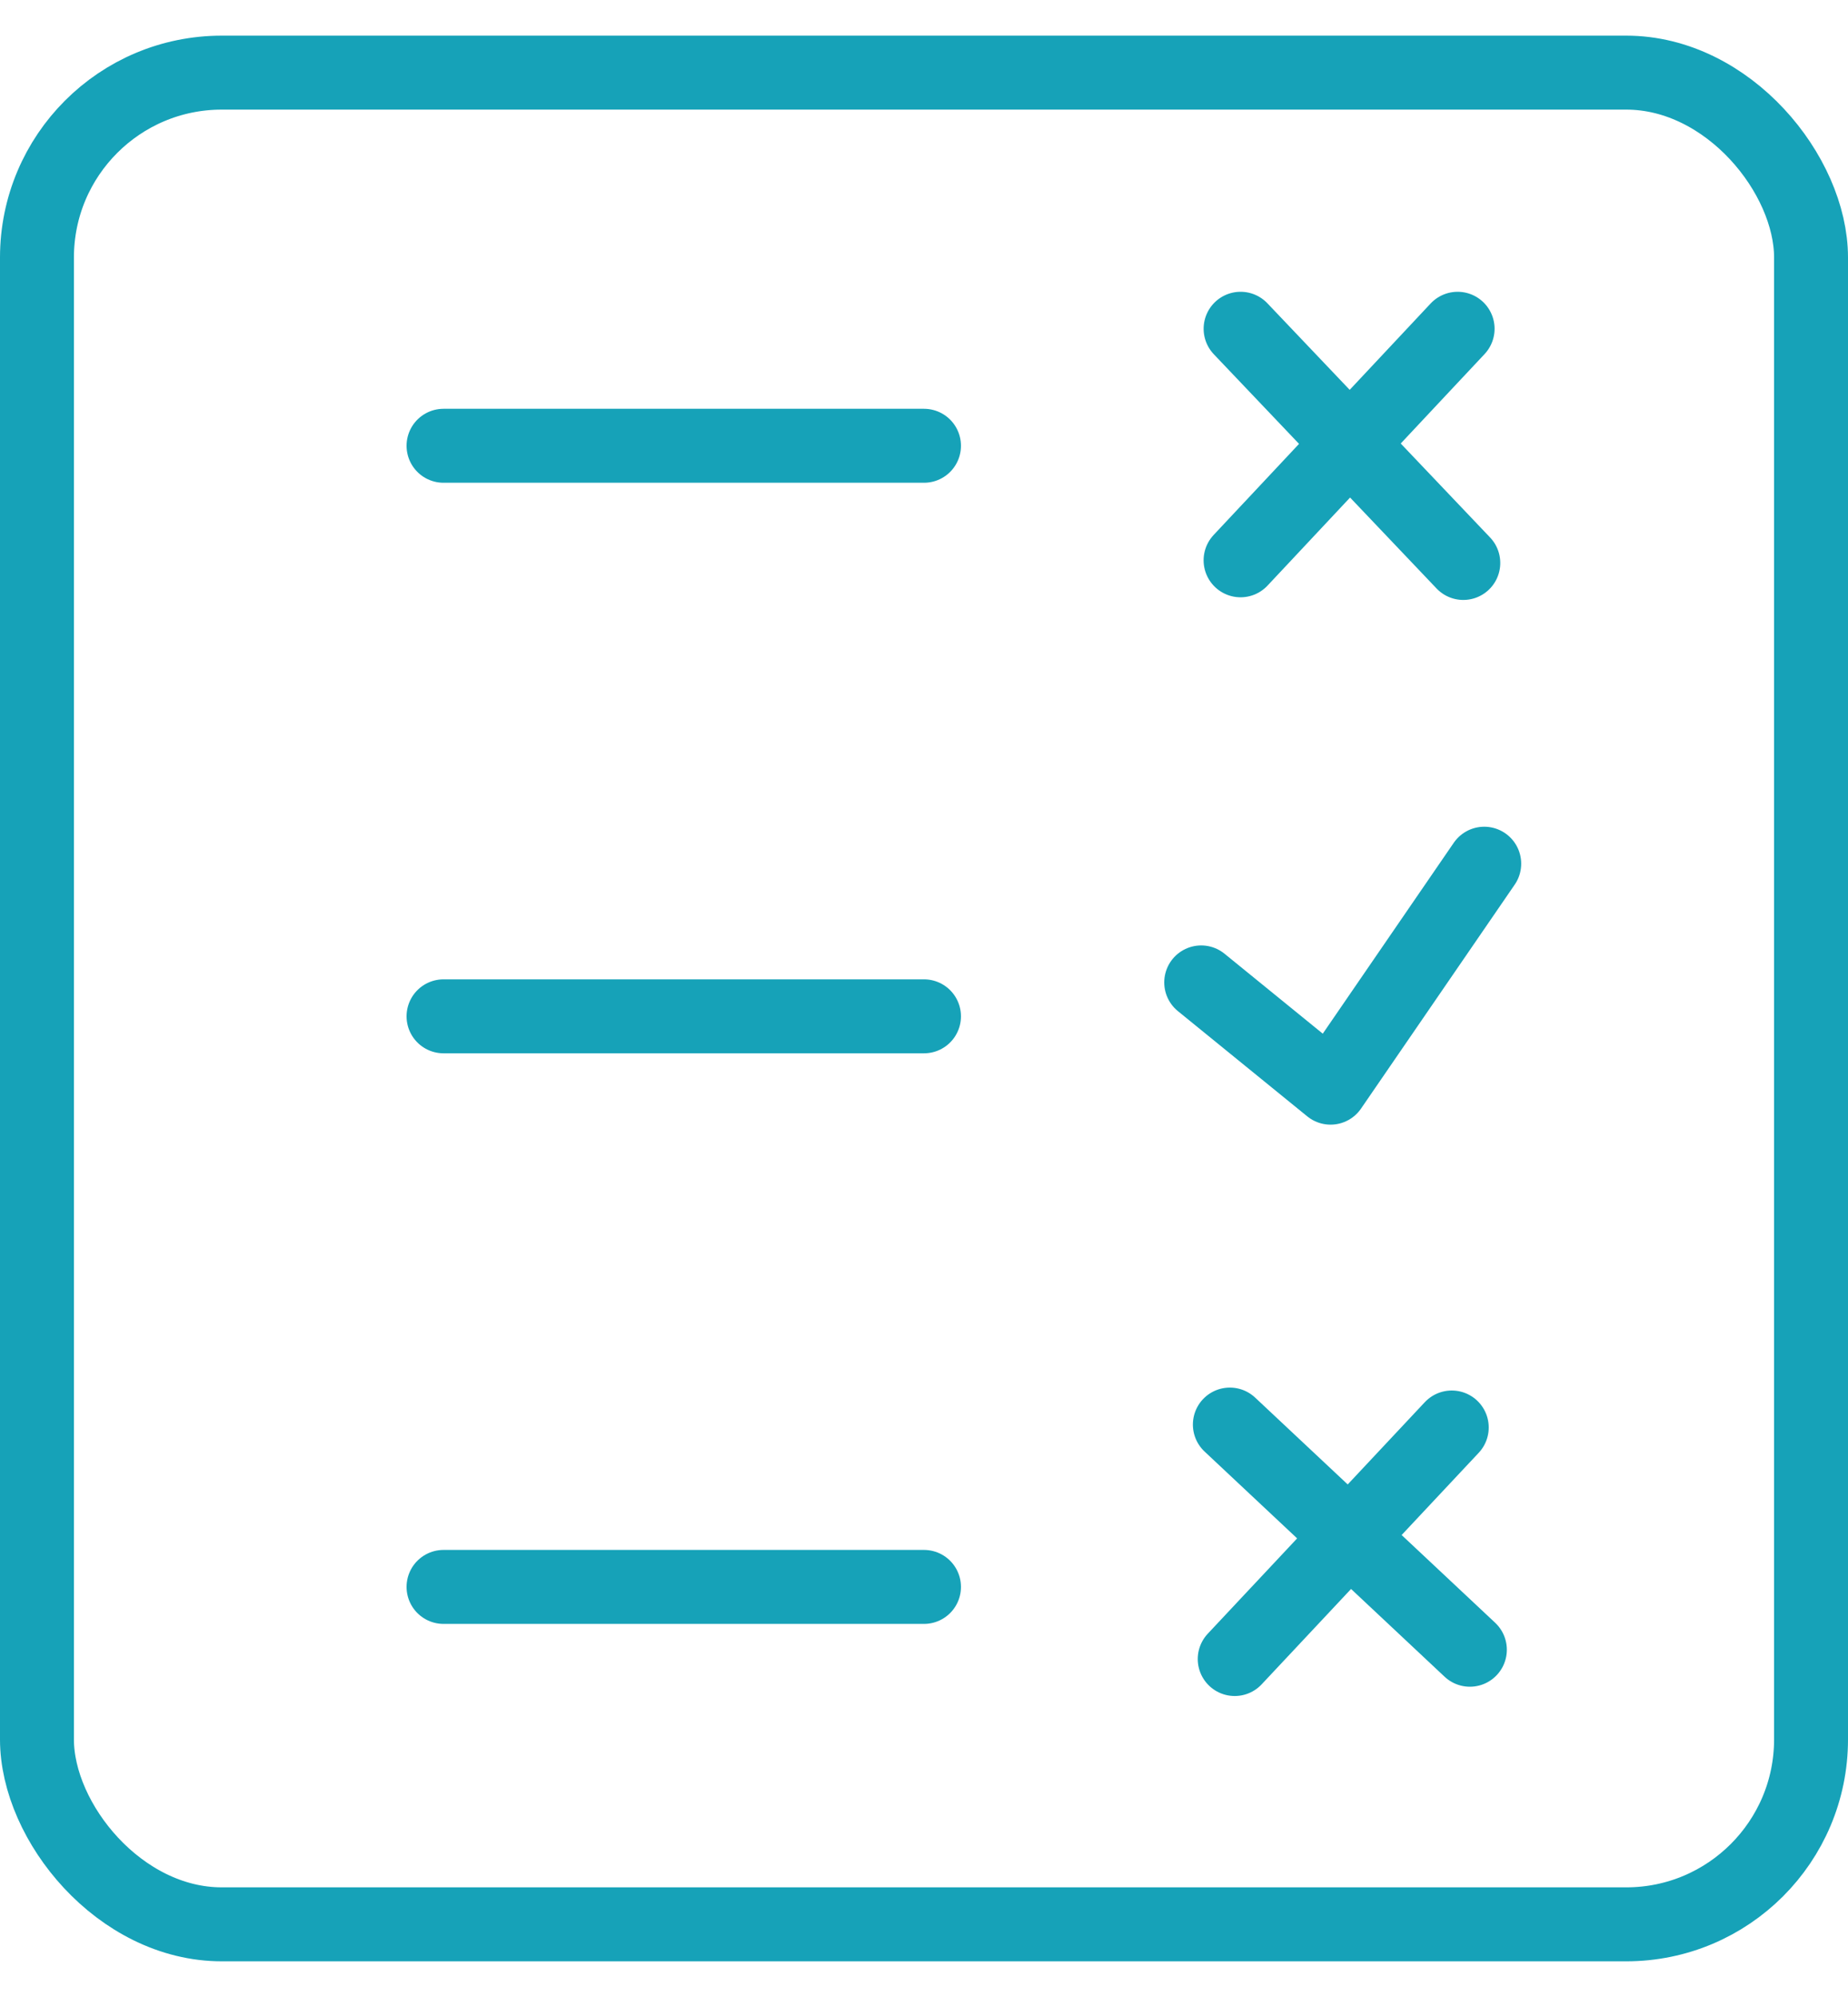
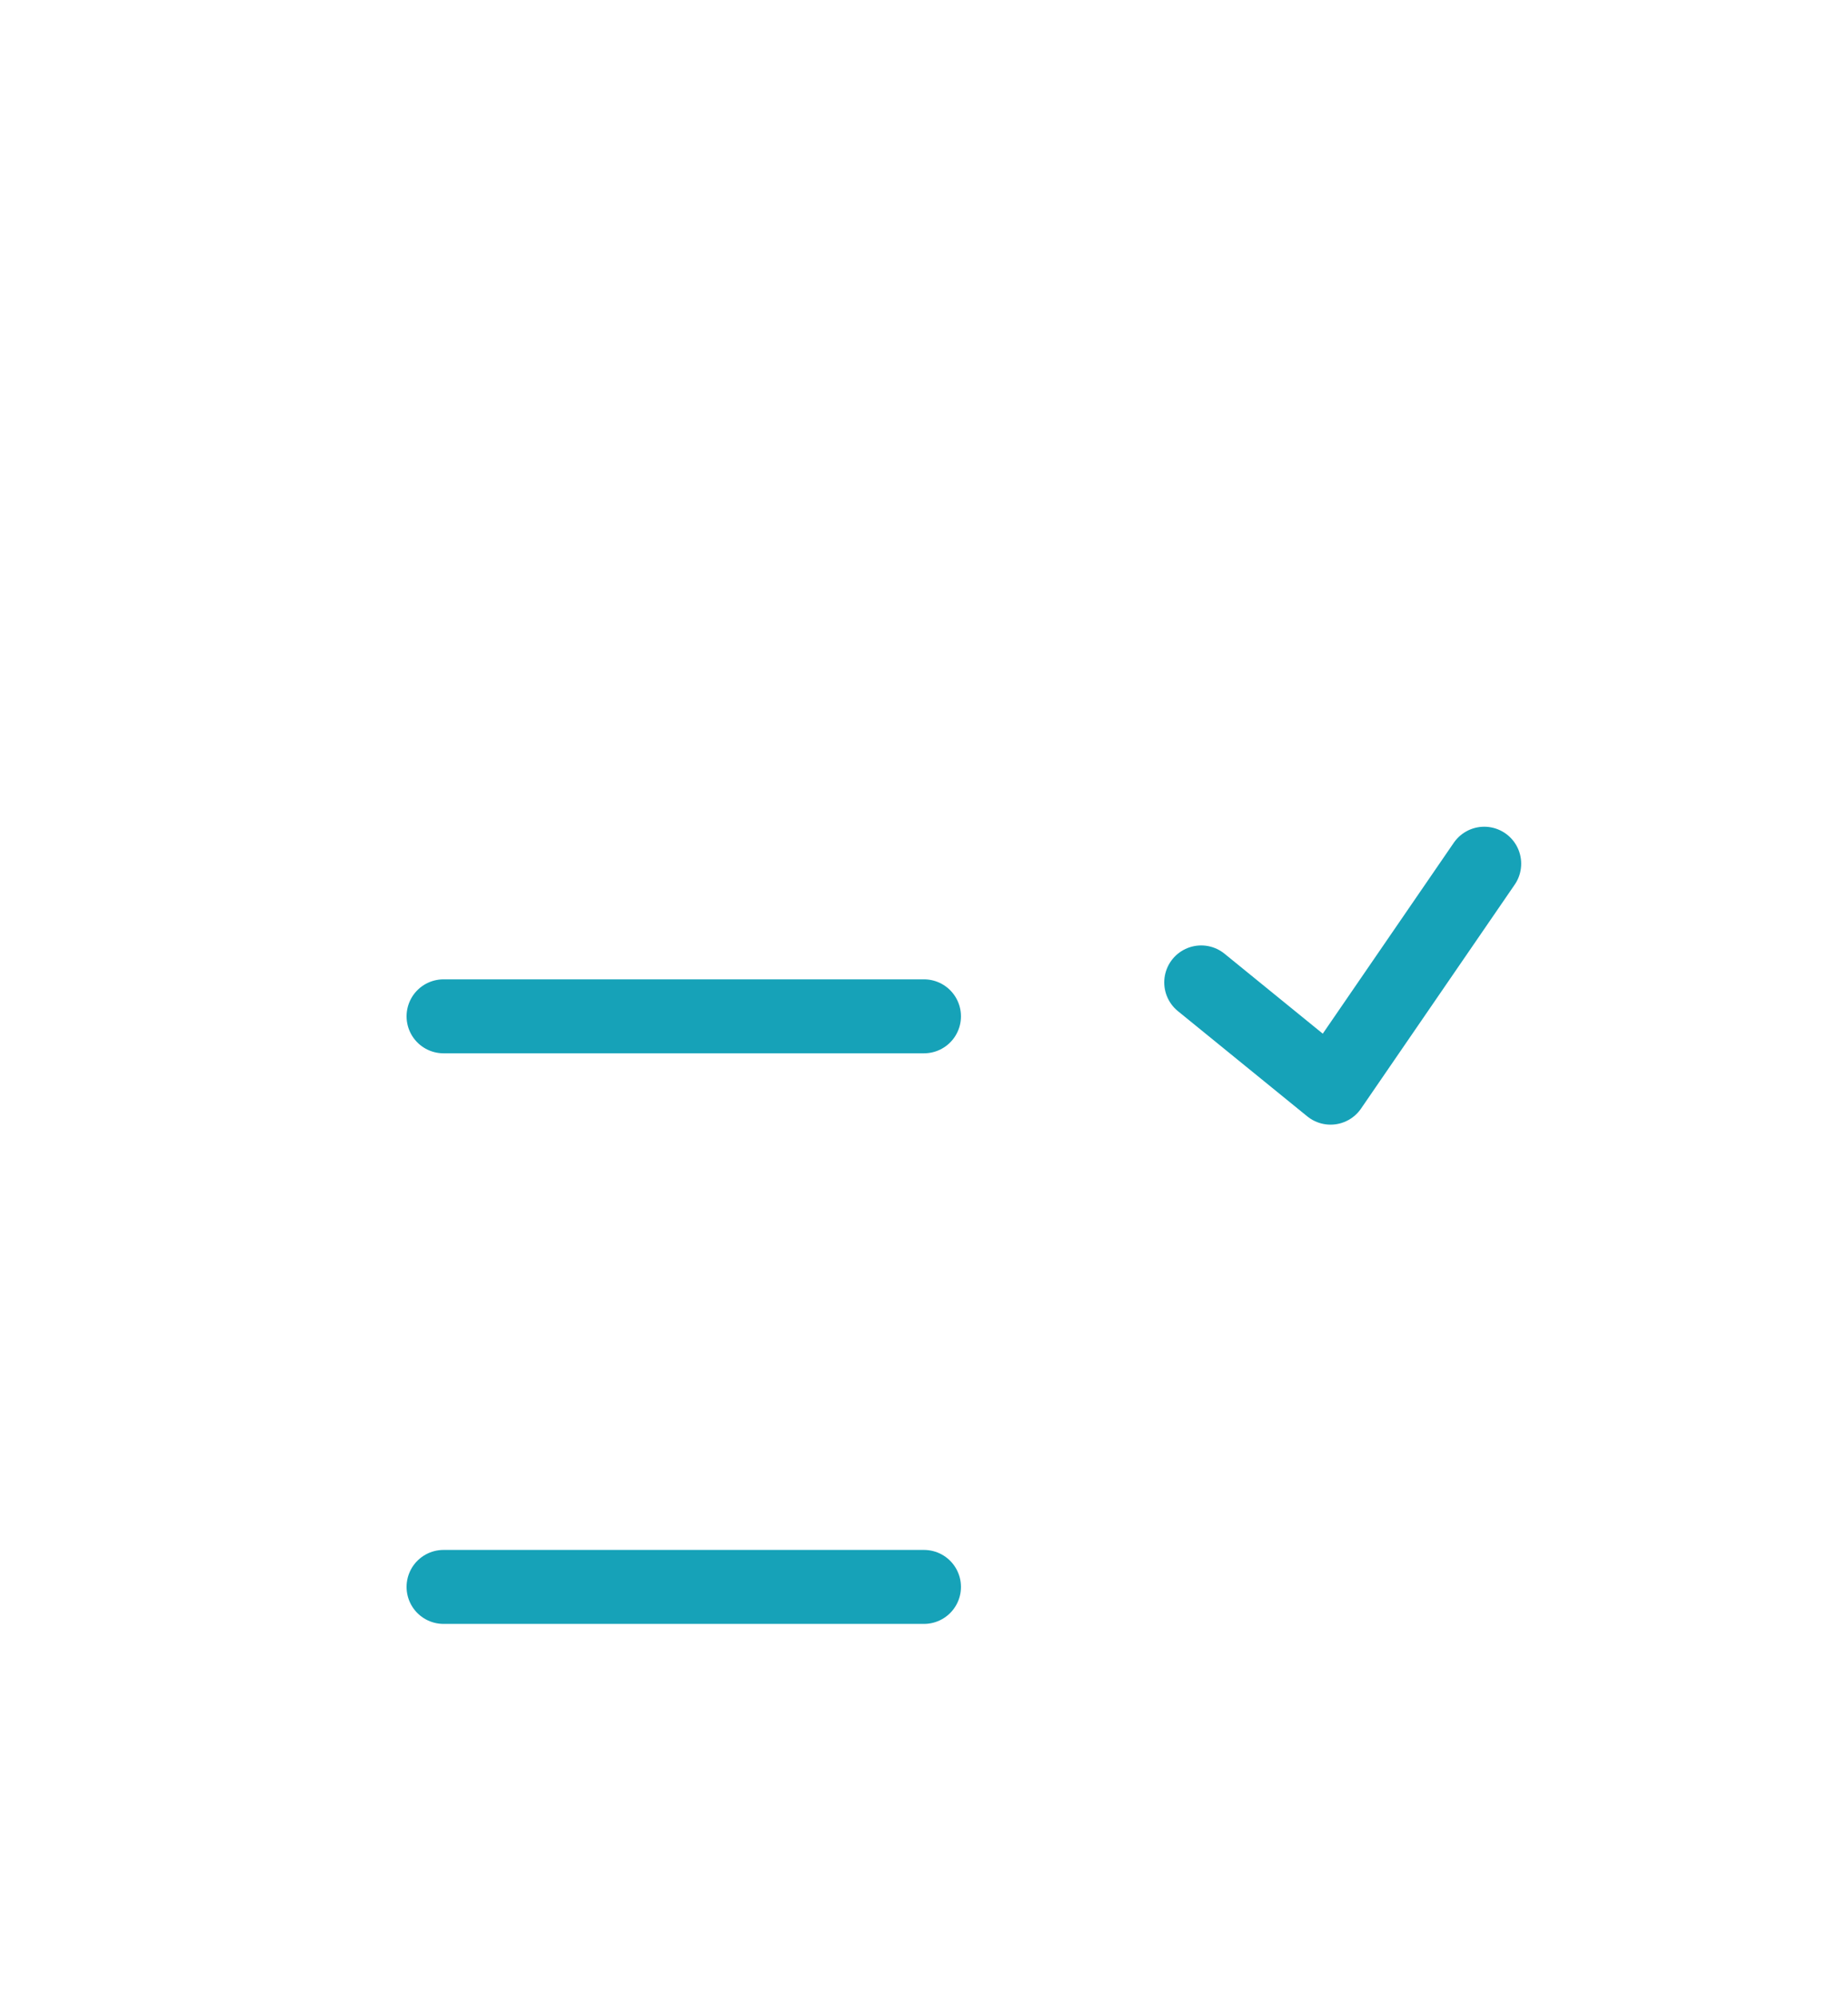
<svg xmlns="http://www.w3.org/2000/svg" width="50" height="54" viewBox="0 0 50 54">
  <g fill="none" fill-rule="evenodd">
    <g stroke="#16A2B8" stroke-width="2">
      <g>
        <g>
          <g transform="translate(-734 -407) translate(604 353) translate(130 54)">
-             <rect width="48" height="50.071" x="1" y="1.964" rx="5" />
-           </g>
-           <path stroke-linecap="round" stroke-linejoin="round" d="M12 12.054L25 12.054" transform="translate(-734 -407) translate(604 353) translate(130 54)" />
+             </g>
          <g stroke-linecap="round" stroke-linejoin="round">
-             <path d="M0.147 4.462L8.88 4.069" transform="translate(-734 -407) translate(604 353) translate(130 54) rotate(43 10.657 48.862) rotate(6 4.513 4.266)" />
-             <path d="M4.42 8.584L4.445 0" transform="translate(-734 -407) translate(604 353) translate(130 54) rotate(43 10.657 48.862)" />
-           </g>
+             </g>
          <g stroke-linecap="round" stroke-linejoin="round">
-             <path d="M0 4.037L8.902 4.061M4.42 8.584L4.445 0" transform="translate(-734 -407) translate(604 353) translate(130 54) rotate(43 -27.134 63.516)" />
-           </g>
+             </g>
          <path stroke-linecap="round" stroke-linejoin="round" d="M12 27.482L25 27.482M12 42.911L25 42.911M32.5 26.565L36 29.411 40.158 23.355" transform="translate(-734 -407) translate(604 353) translate(130 54)" />
        </g>
      </g>
    </g>
  </g>
</svg>